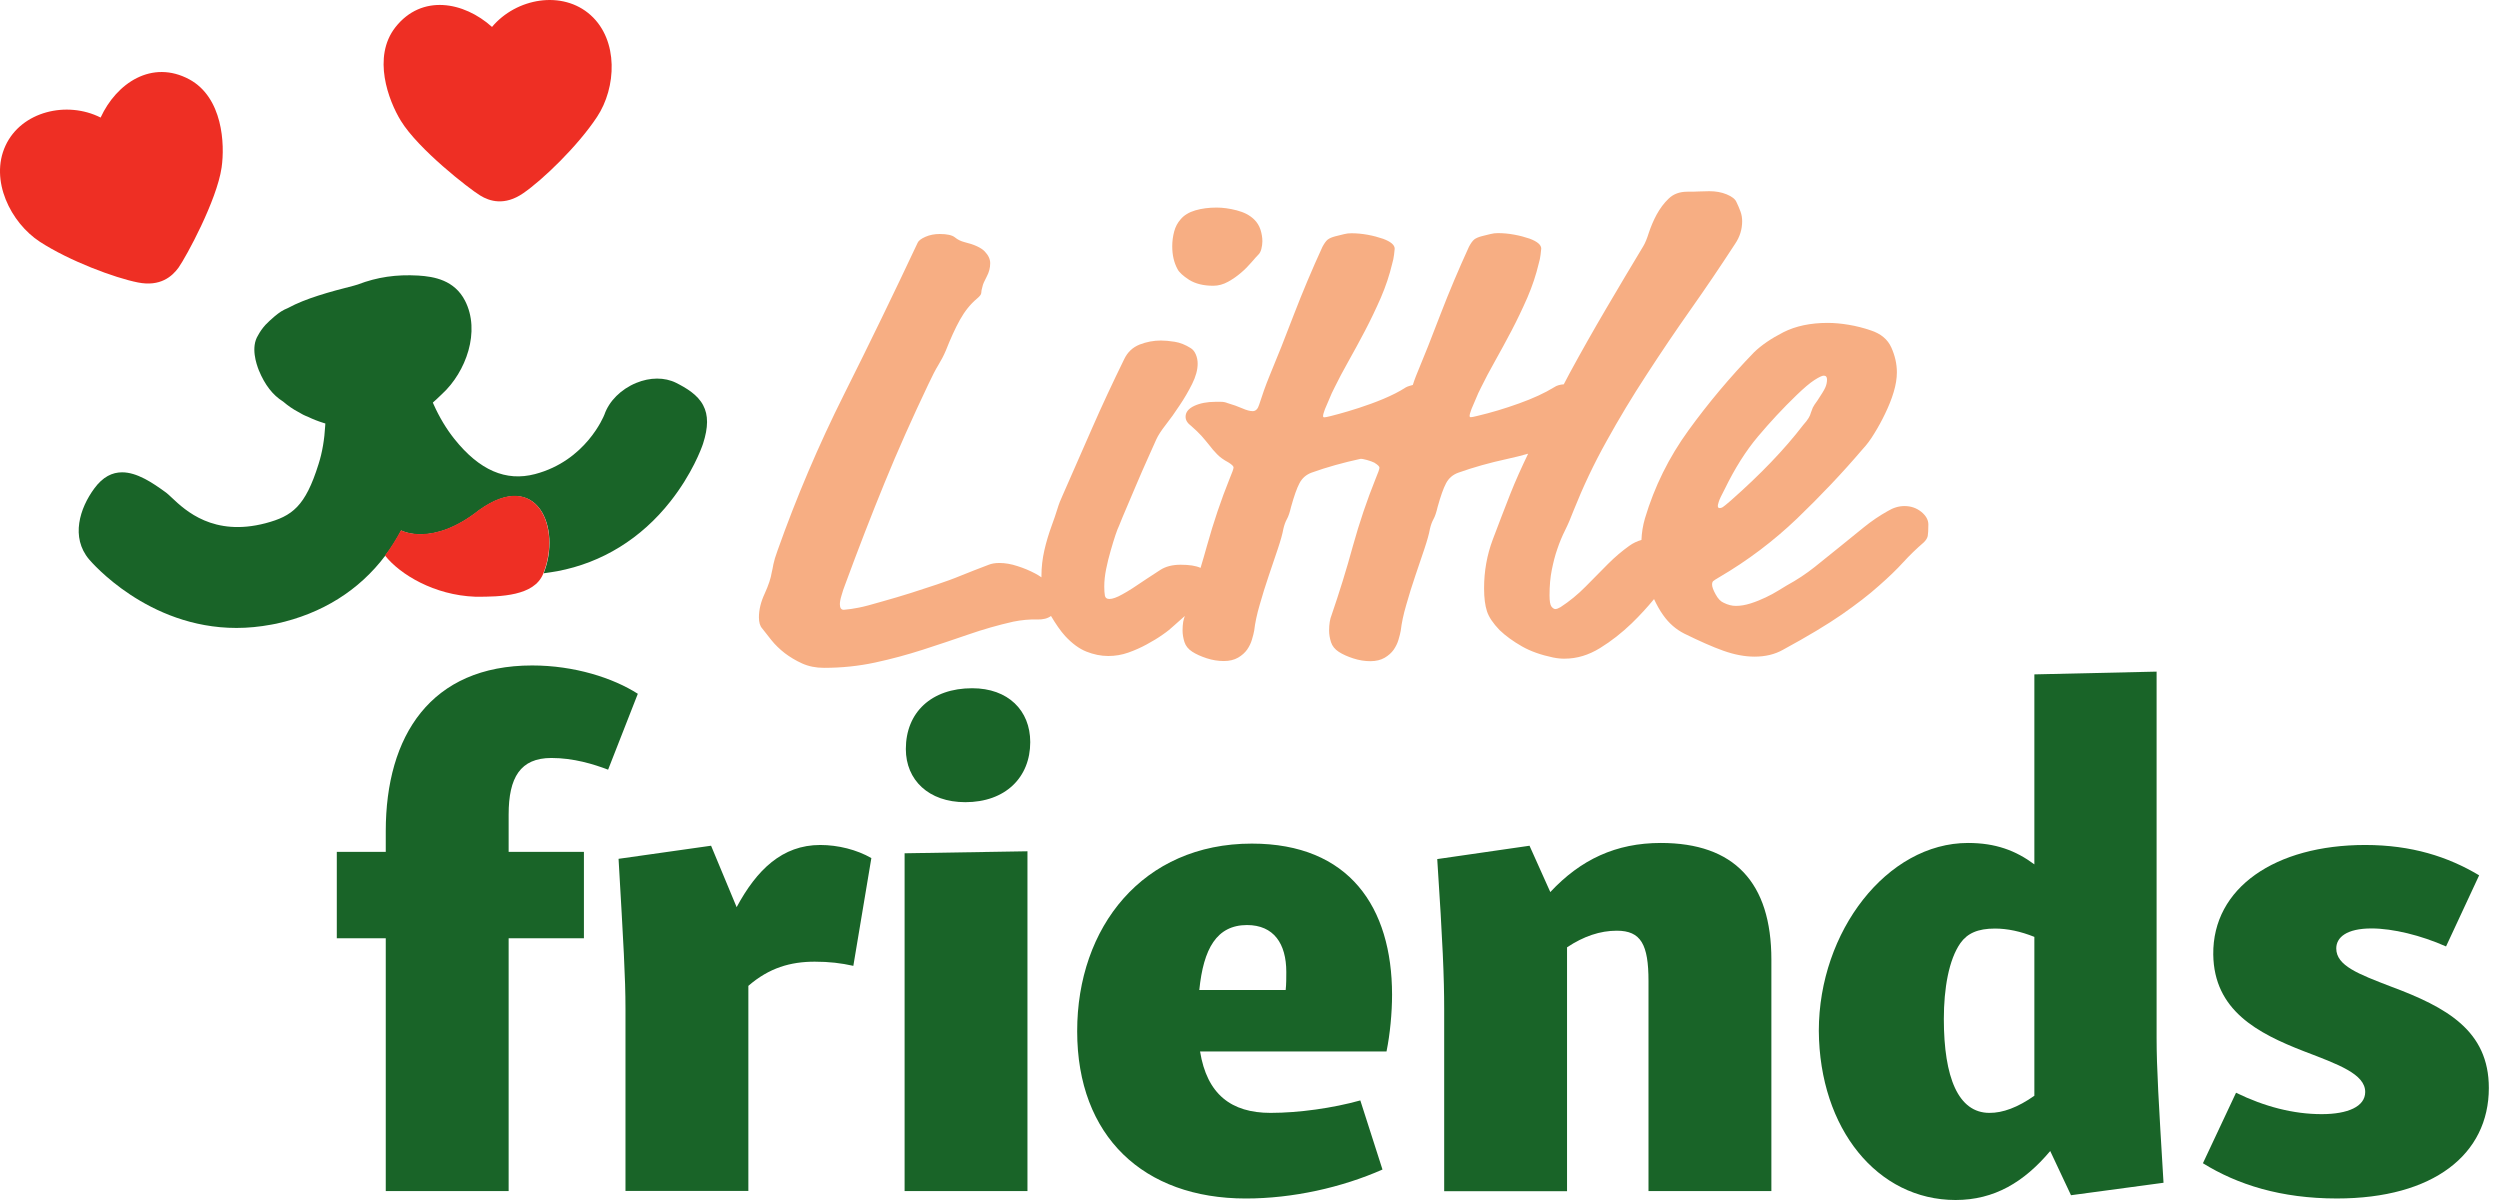
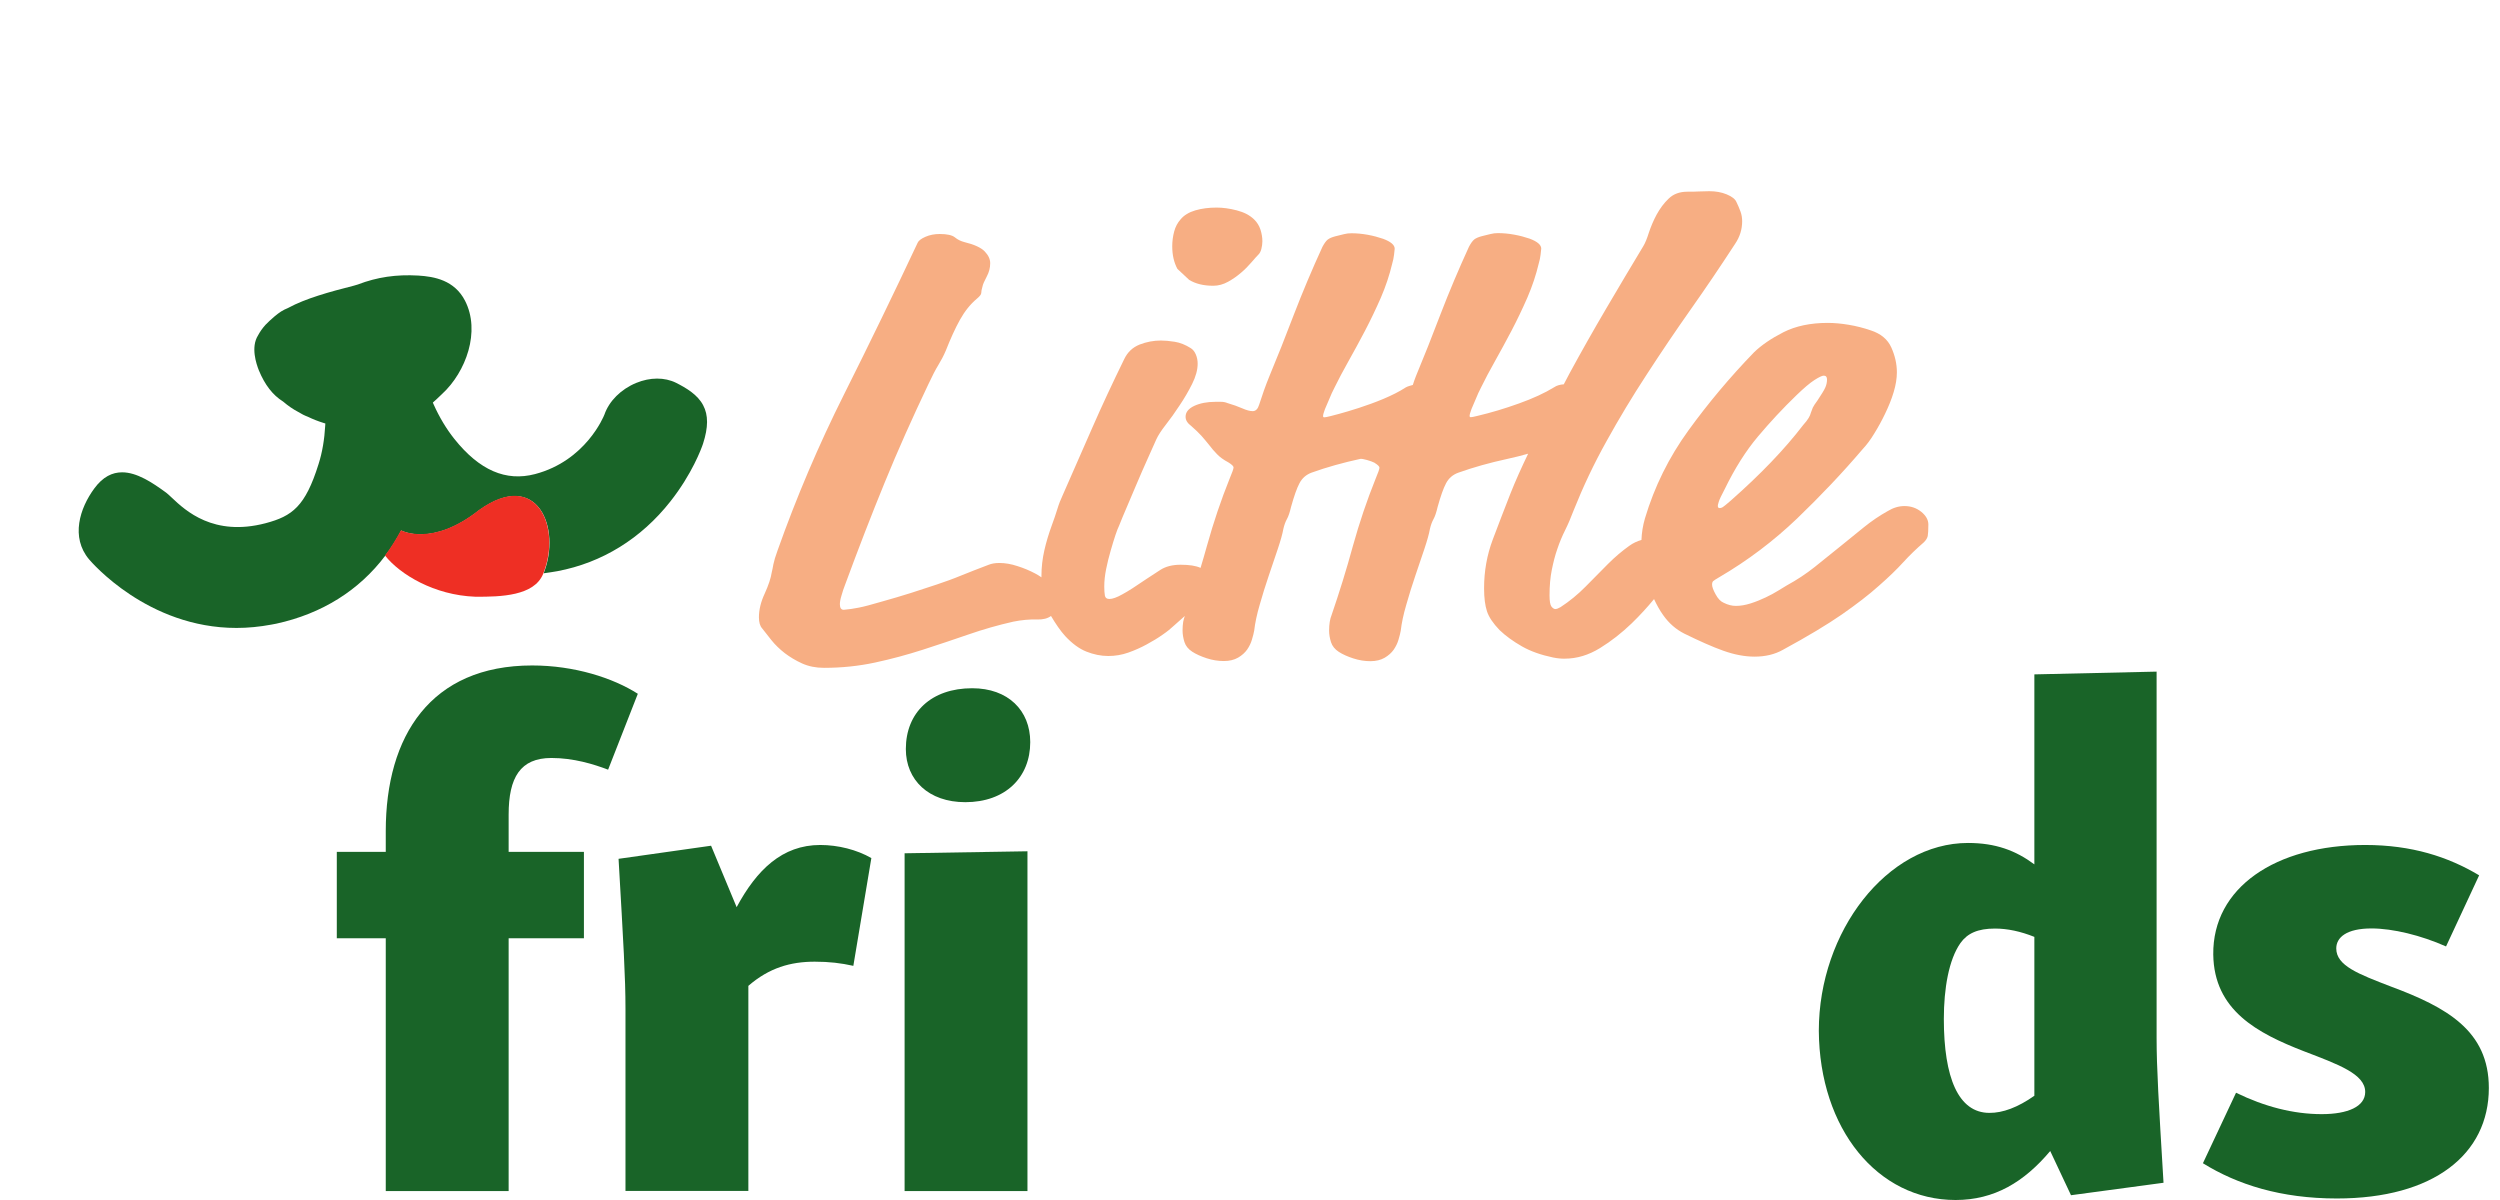
<svg xmlns="http://www.w3.org/2000/svg" width="125" height="60" viewBox="0 0 125 60" fill="none">
  <path d="M35.157 20.261C34.88 19.733 34.314 19.399 33.804 19.141C33.231 18.858 32.507 18.858 31.808 19.147C31.047 19.462 30.455 20.054 30.222 20.727C30.184 20.828 29.284 23.037 26.754 23.704C25.294 24.088 23.972 23.516 22.719 21.948C22.322 21.451 21.97 20.866 21.68 20.217L21.642 20.129C21.642 20.129 21.989 19.821 22.108 19.695C23.298 18.599 24.041 16.566 23.248 15.03C22.719 14.011 21.724 13.828 20.912 13.778C19.817 13.715 18.86 13.853 17.891 14.225L17.702 14.281C16.462 14.596 15.278 14.923 14.41 15.395L14.397 15.402C14.133 15.509 13.982 15.61 13.724 15.823C13.604 15.918 13.334 16.176 13.277 16.239C13.107 16.428 12.993 16.598 12.899 16.774C12.534 17.359 12.811 18.184 12.943 18.518C13.245 19.248 13.636 19.751 14.146 20.072L14.164 20.085C14.391 20.28 14.643 20.456 14.907 20.595C15.071 20.696 15.228 20.777 15.398 20.84C15.644 20.96 15.902 21.061 16.166 21.143L16.267 21.174L16.261 21.275C16.223 21.967 16.116 22.616 15.927 23.207C15.266 25.322 14.611 25.807 13.283 26.16C10.677 26.846 9.267 25.524 8.594 24.888C8.474 24.775 8.386 24.693 8.304 24.63C7.599 24.114 6.837 23.616 6.107 23.616C5.616 23.616 5.144 23.837 4.716 24.422C3.986 25.41 3.526 26.864 4.452 27.966C4.571 28.105 7.379 31.397 11.823 31.397C12.396 31.397 12.975 31.34 13.554 31.233C13.642 31.214 13.724 31.202 13.818 31.183C16.103 30.685 17.96 29.515 19.263 27.784C19.565 27.399 19.823 26.971 20.062 26.525C20.081 26.537 21.617 27.362 23.959 25.511C26.873 23.421 28.082 26.411 27.182 28.665C27.327 28.646 27.786 28.577 27.874 28.558C30.103 28.136 32.054 26.934 33.521 25.07C34.603 23.698 35.069 22.433 35.151 22.188C35.415 21.369 35.422 20.759 35.157 20.261Z" fill="#196428" />
  <path d="M23.947 25.498C21.605 27.349 20.069 26.525 20.05 26.512C19.805 26.953 19.547 27.381 19.251 27.771C19.251 27.771 19.251 27.771 19.251 27.777C20.006 28.728 21.718 29.76 23.758 29.836C25.08 29.848 26.698 29.785 27.151 28.709C27.157 28.69 27.163 28.677 27.17 28.659C28.076 26.399 26.861 23.409 23.947 25.498Z" fill="#EE2F24" />
-   <path d="M6.901 14.124C5.742 13.897 3.47 13.047 1.997 12.091C0.53 11.134 -0.521 9.013 0.272 7.288C1.065 5.563 3.35 5.028 5.031 5.878C5.824 4.153 7.599 2.963 9.469 3.97C11.137 4.877 11.25 7.2 11.08 8.377C10.841 10.026 9.305 12.846 8.927 13.381C8.606 13.822 8.015 14.344 6.901 14.124Z" fill="#EE2F24" />
-   <path d="M26.162 9.661C27.132 8.994 28.888 7.307 29.851 5.846C30.82 4.386 30.94 2.019 29.53 0.754C28.12 -0.511 25.81 -0.096 24.601 1.346C23.191 0.08 21.089 -0.31 19.773 1.358C18.602 2.85 19.421 5.028 20.044 6.041C20.912 7.458 23.449 9.434 24.009 9.774C24.475 10.064 25.231 10.303 26.162 9.661Z" fill="#EE2F24" />
-   <path d="M59.456 13.992C59.77 14.187 60.173 14.288 60.664 14.288C60.922 14.288 61.168 14.218 61.407 14.086C61.646 13.954 61.86 13.803 62.056 13.633C62.251 13.469 62.421 13.293 62.572 13.117C62.723 12.941 62.842 12.808 62.924 12.726C62.987 12.664 63.038 12.569 63.069 12.443C63.1 12.317 63.119 12.191 63.119 12.066C63.119 11.877 63.088 11.688 63.025 11.486C62.962 11.291 62.855 11.115 62.704 10.97C62.49 10.762 62.2 10.611 61.835 10.517C61.47 10.423 61.136 10.379 60.834 10.379C60.444 10.379 60.092 10.423 59.77 10.517C59.45 10.611 59.198 10.762 59.028 10.97C58.877 11.14 58.77 11.342 58.707 11.581C58.644 11.82 58.612 12.066 58.612 12.317C58.612 12.752 58.7 13.129 58.87 13.444C58.946 13.608 59.147 13.79 59.456 13.992Z" fill="#F7AE83" />
+   <path d="M59.456 13.992C59.77 14.187 60.173 14.288 60.664 14.288C60.922 14.288 61.168 14.218 61.407 14.086C61.646 13.954 61.86 13.803 62.056 13.633C62.251 13.469 62.421 13.293 62.572 13.117C62.723 12.941 62.842 12.808 62.924 12.726C62.987 12.664 63.038 12.569 63.069 12.443C63.1 12.317 63.119 12.191 63.119 12.066C63.119 11.877 63.088 11.688 63.025 11.486C62.962 11.291 62.855 11.115 62.704 10.97C62.49 10.762 62.2 10.611 61.835 10.517C61.47 10.423 61.136 10.379 60.834 10.379C60.444 10.379 60.092 10.423 59.77 10.517C59.45 10.611 59.198 10.762 59.028 10.97C58.877 11.14 58.77 11.342 58.707 11.581C58.644 11.82 58.612 12.066 58.612 12.317C58.612 12.752 58.7 13.129 58.87 13.444Z" fill="#F7AE83" />
  <path d="M96.059 25.587C95.82 25.398 95.543 25.303 95.222 25.303C94.945 25.303 94.662 25.385 94.385 25.555C93.976 25.782 93.579 26.052 93.189 26.367C92.799 26.682 92.402 27.003 91.993 27.337C91.584 27.67 91.162 28.01 90.734 28.35C90.306 28.69 89.84 28.998 89.343 29.269C89.236 29.332 89.091 29.42 88.909 29.533C88.726 29.647 88.518 29.76 88.279 29.873C88.04 29.987 87.794 30.087 87.536 30.169C87.278 30.251 87.033 30.295 86.794 30.295C86.598 30.295 86.397 30.245 86.183 30.138C86.032 30.075 85.9 29.936 85.78 29.716C85.66 29.496 85.604 29.338 85.604 29.231C85.604 29.149 85.623 29.093 85.654 29.061C85.686 29.03 85.786 28.961 85.963 28.86C87.385 28.029 88.682 27.047 89.853 25.927C91.024 24.8 92.119 23.648 93.132 22.458C93.328 22.25 93.523 21.992 93.712 21.678C93.907 21.363 94.089 21.035 94.259 20.677C94.429 20.324 94.574 19.972 94.681 19.613C94.788 19.26 94.844 18.927 94.844 18.612C94.844 18.197 94.75 17.787 94.568 17.378C94.385 16.969 94.045 16.686 93.548 16.522C93.183 16.396 92.811 16.302 92.434 16.239C92.056 16.176 91.71 16.145 91.382 16.145C90.52 16.145 89.784 16.302 89.173 16.61C88.556 16.925 88.071 17.259 87.706 17.611C86.498 18.858 85.409 20.16 84.427 21.514C83.445 22.867 82.721 24.334 82.249 25.914C82.142 26.279 82.085 26.644 82.073 26.997C81.859 27.06 81.651 27.154 81.462 27.293C81.109 27.544 80.751 27.846 80.398 28.199C80.046 28.552 79.674 28.929 79.284 29.326C78.894 29.722 78.478 30.062 78.025 30.358C77.918 30.421 77.83 30.453 77.767 30.453C77.704 30.453 77.635 30.408 77.572 30.327C77.509 30.245 77.477 30.056 77.477 29.766C77.477 29.288 77.515 28.86 77.591 28.488C77.666 28.117 77.754 27.765 77.868 27.444C77.975 27.122 78.107 26.808 78.258 26.506C78.409 26.203 78.547 25.876 78.68 25.524C79.152 24.34 79.699 23.182 80.329 22.055C80.952 20.928 81.619 19.821 82.331 18.732C83.042 17.636 83.772 16.554 84.527 15.483C85.283 14.413 86.026 13.312 86.756 12.191C86.995 11.839 87.108 11.461 87.108 11.065C87.108 10.901 87.083 10.737 87.026 10.58C86.97 10.423 86.901 10.265 86.819 10.095C86.756 9.95 86.592 9.825 86.334 9.718C86.076 9.611 85.786 9.56 85.465 9.56C85.295 9.56 85.119 9.566 84.949 9.573C84.779 9.585 84.584 9.585 84.37 9.585C83.98 9.585 83.671 9.699 83.432 9.932C83.193 10.158 82.998 10.429 82.834 10.725C82.671 11.027 82.545 11.329 82.444 11.631C82.35 11.933 82.255 12.16 82.167 12.305C81.563 13.306 80.946 14.344 80.31 15.427C79.674 16.51 79.064 17.586 78.484 18.656C78.384 18.845 78.289 19.027 78.189 19.216C78 19.229 77.836 19.273 77.71 19.361C77.238 19.651 76.653 19.921 75.948 20.173C75.249 20.425 74.557 20.633 73.864 20.796C73.694 20.84 73.587 20.859 73.543 20.859C73.499 20.859 73.48 20.84 73.48 20.796C73.48 20.733 73.512 20.62 73.575 20.45L73.801 19.921C73.864 19.758 73.952 19.569 74.059 19.361C74.254 18.965 74.481 18.53 74.752 18.052C75.022 17.573 75.293 17.07 75.576 16.535C75.853 16.006 76.118 15.452 76.369 14.879C76.615 14.306 76.804 13.74 76.936 13.18C76.98 13.035 77.011 12.884 77.03 12.726C77.049 12.569 77.062 12.475 77.062 12.431C77.062 12.242 76.867 12.078 76.483 11.933C76.243 11.851 75.986 11.782 75.709 11.732C75.431 11.681 75.161 11.656 74.903 11.656C74.771 11.656 74.651 11.669 74.531 11.7C74.412 11.732 74.267 11.77 74.097 11.807C73.927 11.851 73.795 11.908 73.707 11.977C73.619 12.053 73.537 12.172 73.449 12.336C72.933 13.463 72.46 14.583 72.026 15.71C71.598 16.837 71.189 17.863 70.799 18.801C70.736 18.952 70.692 19.097 70.641 19.248C70.547 19.273 70.358 19.323 70.282 19.374C69.03 20.198 66.562 20.796 66.537 20.803C66.367 20.847 66.26 20.866 66.216 20.866C66.172 20.866 66.153 20.847 66.153 20.803C66.153 20.74 66.184 20.626 66.248 20.456L66.474 19.928C66.537 19.764 66.625 19.575 66.732 19.367C66.927 18.971 67.154 18.537 67.425 18.058C67.695 17.58 67.966 17.076 68.249 16.541C68.526 16.012 68.791 15.458 69.042 14.886C69.288 14.313 69.477 13.746 69.609 13.186C69.653 13.041 69.684 12.89 69.703 12.733C69.722 12.575 69.735 12.481 69.735 12.437C69.735 12.248 69.54 12.084 69.156 11.94C68.916 11.858 68.658 11.789 68.381 11.738C68.104 11.688 67.834 11.663 67.576 11.663C67.444 11.663 67.324 11.675 67.204 11.707C67.085 11.738 66.94 11.776 66.77 11.814C66.6 11.858 66.468 11.914 66.38 11.984C66.291 12.059 66.21 12.179 66.122 12.342C65.605 13.469 65.133 14.59 64.699 15.716C64.271 16.843 63.862 17.869 63.471 18.807C63.276 19.286 63.106 19.764 62.955 20.242C62.892 20.45 62.785 20.557 62.634 20.557C62.502 20.557 62.332 20.513 62.118 20.419C61.904 20.324 61.652 20.236 61.375 20.154C61.268 20.11 61.161 20.091 61.054 20.091H60.765C60.356 20.091 60.003 20.16 59.714 20.293C59.424 20.431 59.279 20.608 59.279 20.84C59.279 21.01 59.374 21.161 59.569 21.306C59.764 21.476 59.928 21.634 60.072 21.791C60.211 21.948 60.343 22.106 60.463 22.257C60.582 22.414 60.708 22.565 60.853 22.71C60.991 22.855 61.18 22.993 61.419 23.119C61.589 23.226 61.678 23.308 61.678 23.371C61.678 23.434 61.614 23.623 61.482 23.931C61.054 24.995 60.677 26.109 60.349 27.286C60.249 27.658 60.135 28.029 60.028 28.394C59.795 28.287 59.468 28.237 59.027 28.237C58.618 28.237 58.278 28.325 58.008 28.501C57.737 28.677 57.504 28.828 57.315 28.954C56.799 29.307 56.403 29.565 56.119 29.716C55.842 29.873 55.622 29.949 55.471 29.949C55.339 29.949 55.263 29.892 55.244 29.779C55.225 29.666 55.213 29.515 55.213 29.326C55.213 29.055 55.244 28.765 55.307 28.451C55.37 28.136 55.446 27.834 55.534 27.532C55.622 27.23 55.697 26.971 55.773 26.751C55.849 26.531 55.905 26.38 55.949 26.298C56.056 26.027 56.188 25.706 56.352 25.328C56.516 24.951 56.679 24.561 56.849 24.158C57.019 23.749 57.196 23.358 57.366 22.974C57.536 22.59 57.687 22.25 57.819 21.961C57.907 21.772 58.058 21.533 58.285 21.243C58.511 20.954 58.744 20.633 58.977 20.274C59.216 19.921 59.424 19.562 59.606 19.198C59.789 18.832 59.883 18.492 59.883 18.184C59.883 18.02 59.852 17.863 59.789 17.718C59.726 17.573 59.638 17.466 59.531 17.403C59.273 17.24 59.008 17.133 58.738 17.089C58.467 17.045 58.234 17.026 58.045 17.026C57.68 17.026 57.322 17.095 56.982 17.227C56.635 17.366 56.377 17.605 56.207 17.964C55.628 19.147 55.093 20.293 54.608 21.401C54.124 22.502 53.633 23.616 53.142 24.743C53.035 24.97 52.94 25.209 52.865 25.461C52.789 25.712 52.695 25.983 52.588 26.273C52.437 26.688 52.311 27.104 52.217 27.519C52.122 27.935 52.072 28.363 52.072 28.797C52.072 28.822 52.072 28.841 52.072 28.866C51.977 28.803 51.877 28.734 51.763 28.677C51.493 28.533 51.197 28.407 50.876 28.306C50.555 28.199 50.252 28.149 49.969 28.149C49.755 28.149 49.573 28.18 49.422 28.243C48.924 28.432 48.471 28.608 48.068 28.772C47.659 28.942 47.25 29.087 46.841 29.225C46.432 29.357 46.004 29.502 45.55 29.647C45.097 29.791 44.6 29.936 44.065 30.087C43.568 30.232 43.196 30.333 42.932 30.383C42.674 30.434 42.428 30.471 42.189 30.49C42.057 30.49 41.994 30.396 41.994 30.207C41.994 30.1 42.019 29.955 42.076 29.773C42.126 29.584 42.189 29.407 42.252 29.244C42.919 27.431 43.58 25.725 44.235 24.126C44.889 22.521 45.62 20.891 46.413 19.223C46.608 18.807 46.772 18.486 46.916 18.253C47.055 18.027 47.181 17.787 47.288 17.536C47.527 16.931 47.76 16.415 47.999 15.987C48.238 15.559 48.515 15.213 48.836 14.942C48.987 14.816 49.063 14.722 49.063 14.646C49.063 14.571 49.082 14.464 49.126 14.319C49.145 14.212 49.22 14.055 49.334 13.834C49.453 13.614 49.51 13.394 49.51 13.161C49.51 12.953 49.415 12.758 49.233 12.569C49.05 12.38 48.71 12.223 48.213 12.103C48.043 12.059 47.886 11.984 47.747 11.87C47.609 11.757 47.357 11.7 46.986 11.7C46.727 11.7 46.488 11.745 46.274 11.839C46.06 11.933 45.928 12.034 45.884 12.135C44.701 14.653 43.473 17.183 42.202 19.72C40.93 22.257 39.822 24.863 38.878 27.525C38.771 27.815 38.702 28.048 38.67 28.212C38.639 28.381 38.614 28.514 38.588 28.614C38.544 28.904 38.425 29.263 38.236 29.678C38.041 30.094 37.946 30.49 37.946 30.862C37.946 31.113 37.997 31.296 38.11 31.422C38.242 31.592 38.393 31.787 38.576 32.014C38.758 32.24 38.979 32.454 39.237 32.656C39.495 32.851 39.784 33.027 40.105 33.172C40.426 33.317 40.791 33.392 41.201 33.392C42.082 33.392 42.932 33.304 43.75 33.128C44.568 32.952 45.361 32.737 46.142 32.486C46.916 32.234 47.678 31.982 48.421 31.724C49.163 31.466 49.913 31.252 50.668 31.082C51.077 31 51.474 30.962 51.864 30.975C52.154 30.981 52.38 30.925 52.55 30.799C52.789 31.201 53.022 31.541 53.255 31.799C53.601 32.171 53.954 32.435 54.319 32.58C54.684 32.725 55.049 32.8 55.414 32.8C55.76 32.8 56.094 32.744 56.415 32.63C56.736 32.517 57.045 32.379 57.334 32.221C57.624 32.064 57.888 31.907 58.127 31.737C58.367 31.573 58.549 31.422 58.675 31.302L59.241 30.799C59.21 30.887 59.178 30.981 59.16 31.088C59.141 31.214 59.128 31.359 59.128 31.523C59.128 31.711 59.16 31.9 59.222 32.102C59.285 32.297 59.418 32.461 59.613 32.586C59.808 32.712 60.047 32.819 60.337 32.914C60.626 33.008 60.91 33.052 61.193 33.052C61.47 33.052 61.709 32.995 61.904 32.882C62.099 32.769 62.25 32.63 62.357 32.479C62.464 32.322 62.546 32.158 62.596 31.982C62.647 31.806 62.691 31.655 62.71 31.529C62.754 31.151 62.842 30.723 62.987 30.232C63.125 29.741 63.276 29.263 63.44 28.778C63.604 28.3 63.755 27.853 63.893 27.437C64.032 27.022 64.126 26.688 64.17 26.436C64.214 26.248 64.271 26.09 64.347 25.952C64.422 25.82 64.491 25.612 64.554 25.341C64.705 24.8 64.844 24.403 64.976 24.158C65.108 23.906 65.31 23.73 65.587 23.629C66.342 23.358 67.154 23.132 68.023 22.943C68.123 22.924 68.558 23.05 68.715 23.132C68.885 23.239 68.973 23.32 68.973 23.384C68.973 23.446 68.91 23.635 68.778 23.944C68.35 25.008 67.972 26.122 67.645 27.299C67.324 28.476 66.965 29.628 66.581 30.748C66.537 30.855 66.506 30.969 66.487 31.095C66.468 31.22 66.455 31.365 66.455 31.529C66.455 31.718 66.487 31.907 66.55 32.108C66.613 32.303 66.745 32.467 66.94 32.593C67.135 32.719 67.374 32.826 67.664 32.92C67.953 33.014 68.237 33.059 68.52 33.059C68.797 33.059 69.036 33.002 69.231 32.889C69.426 32.775 69.577 32.637 69.684 32.486C69.791 32.328 69.873 32.165 69.924 31.988C69.974 31.812 70.018 31.661 70.037 31.535C70.081 31.157 70.169 30.729 70.314 30.238C70.452 29.747 70.603 29.269 70.767 28.784C70.931 28.306 71.082 27.859 71.22 27.444C71.359 27.028 71.453 26.695 71.497 26.443C71.541 26.254 71.598 26.096 71.674 25.958C71.749 25.826 71.818 25.618 71.881 25.347C72.032 24.806 72.171 24.41 72.303 24.164C72.435 23.912 72.637 23.736 72.914 23.635C73.669 23.365 74.481 23.138 75.35 22.949C75.715 22.874 76.061 22.779 76.407 22.685C76.074 23.377 75.771 24.051 75.526 24.668C75.224 25.436 74.928 26.21 74.638 26.978C74.349 27.746 74.204 28.558 74.204 29.414C74.204 29.892 74.254 30.276 74.349 30.566C74.443 30.855 74.657 31.17 74.978 31.504C75.281 31.793 75.652 32.064 76.093 32.316C76.533 32.568 77.056 32.75 77.66 32.876C77.767 32.895 77.861 32.914 77.949 32.92C78.038 32.933 78.132 32.933 78.239 32.933C78.843 32.933 79.429 32.756 80.001 32.404C80.574 32.051 81.097 31.636 81.582 31.17C82.01 30.755 82.375 30.352 82.702 29.955C82.834 30.238 82.985 30.515 83.162 30.761C83.451 31.17 83.803 31.472 84.213 31.68C84.968 32.051 85.616 32.341 86.164 32.536C86.712 32.731 87.234 32.832 87.731 32.832C88.266 32.832 88.745 32.719 89.154 32.486C90.382 31.818 91.357 31.233 92.094 30.723C92.824 30.213 93.441 29.741 93.932 29.3C94.429 28.866 94.838 28.47 95.159 28.117C95.48 27.765 95.826 27.431 96.192 27.116C96.299 27.009 96.362 26.909 96.387 26.802C96.406 26.695 96.418 26.499 96.418 26.21C96.412 25.983 96.292 25.776 96.059 25.587ZM85.938 25.089C85.969 24.982 86.07 24.768 86.246 24.435C86.743 23.415 87.291 22.546 87.895 21.829C88.499 21.111 89.141 20.419 89.834 19.751C90.199 19.399 90.495 19.147 90.722 19.002C90.948 18.858 91.106 18.782 91.187 18.782C91.294 18.782 91.351 18.845 91.351 18.971C91.351 19.116 91.32 19.26 91.257 19.393C91.194 19.531 91.061 19.739 90.866 20.035C90.759 20.179 90.684 20.293 90.64 20.381L90.545 20.633C90.526 20.715 90.489 20.803 90.432 20.897C90.375 20.991 90.287 21.111 90.155 21.256C89.23 22.464 88.021 23.723 86.535 25.033C86.321 25.221 86.183 25.328 86.133 25.36C86.076 25.392 86.032 25.404 85.988 25.404C85.925 25.404 85.893 25.373 85.893 25.31C85.887 25.266 85.906 25.19 85.938 25.089Z" fill="#F7AE83" />
  <path d="M26.609 33.273C28.718 33.273 30.651 33.896 31.891 34.689L30.405 38.484C29.681 38.208 28.68 37.899 27.572 37.899C26.018 37.899 25.432 38.868 25.432 40.732V42.595H29.196V46.913H25.432V59.553H19.288V46.913H16.84V42.595H19.288V41.556C19.288 36.791 21.536 33.273 26.609 33.273Z" fill="#196428" />
  <path d="M35.554 42.286L36.832 45.358C37.833 43.495 39.111 42.249 41.012 42.249C41.912 42.249 42.844 42.488 43.568 42.903L42.667 48.292C42.044 48.153 41.459 48.084 40.735 48.084C39.526 48.084 38.456 48.392 37.418 49.293V59.547H31.274V50.432C31.274 48.877 31.173 47.184 30.928 42.941L35.554 42.286Z" fill="#196428" />
  <path d="M51.373 42.564V59.553H45.23V42.664L51.373 42.564ZM48.61 34.412C50.404 34.412 51.512 35.52 51.512 37.106C51.512 38.869 50.272 40.109 48.264 40.109C46.432 40.109 45.292 39.001 45.292 37.452C45.292 35.62 46.57 34.412 48.61 34.412Z" fill="#196428" />
-   <path d="M62.59 42.18C67.462 42.18 69.603 45.358 69.603 49.74C69.603 50.64 69.502 51.71 69.326 52.572H60.003C60.349 54.712 61.558 55.644 63.528 55.644C64.944 55.644 66.638 55.405 68.016 55.021L69.124 58.477C67.085 59.377 64.636 59.925 62.288 59.925C57.177 59.925 53.859 56.815 53.859 51.565C53.853 46.359 57.139 42.18 62.59 42.18ZM59.965 49.5H64.284C64.315 49.223 64.315 48.877 64.315 48.6C64.315 47.184 63.692 46.252 62.345 46.252C60.834 46.259 60.173 47.429 59.965 49.5Z" fill="#196428" />
-   <path d="M76.476 42.287L77.515 44.603C79.032 42.979 80.795 42.148 83.042 42.148C86.705 42.148 88.569 44.118 88.569 47.983V59.553H82.425V49.053C82.425 47.222 82.047 46.535 80.839 46.535C80.008 46.535 79.183 46.812 78.352 47.366V59.559H72.209V50.445C72.209 48.89 72.139 47.165 71.862 42.954L76.476 42.287Z" fill="#196428" />
  <path d="M98.401 42.148C99.779 42.148 100.786 42.526 101.718 43.218V33.719L107.83 33.581V51.886C107.83 53.403 107.931 55.065 108.176 59.138L103.55 59.761L102.511 57.551C101.202 59.106 99.716 60 97.778 60C93.875 60 90.973 56.444 90.941 51.54C90.941 46.567 94.359 42.148 98.401 42.148ZM101.718 54.788V46.844C101.026 46.567 100.371 46.428 99.748 46.428C98.885 46.428 98.369 46.668 98.023 47.152C97.438 47.983 97.192 49.431 97.192 50.948C97.192 53.882 97.916 55.644 99.471 55.644C100.132 55.65 100.887 55.373 101.718 54.788Z" fill="#196428" />
  <path d="M118.26 42.249C120.577 42.249 122.402 42.834 123.957 43.766L122.302 47.322C121.055 46.768 119.645 46.422 118.575 46.422C117.329 46.422 116.813 46.869 116.813 47.423C116.813 48.285 117.921 48.701 119.538 49.324C122.333 50.363 124.442 51.533 124.442 54.398C124.442 57.715 121.678 59.924 116.844 59.924C114.049 59.924 111.871 59.232 110.146 58.162L111.802 54.637C113.218 55.329 114.666 55.707 116.082 55.707C117.392 55.707 118.26 55.329 118.26 54.599C118.26 53.699 116.913 53.221 115.189 52.56C112.872 51.659 110.7 50.52 110.663 47.725C110.625 44.389 113.766 42.249 118.26 42.249Z" fill="#196428" />
</svg>